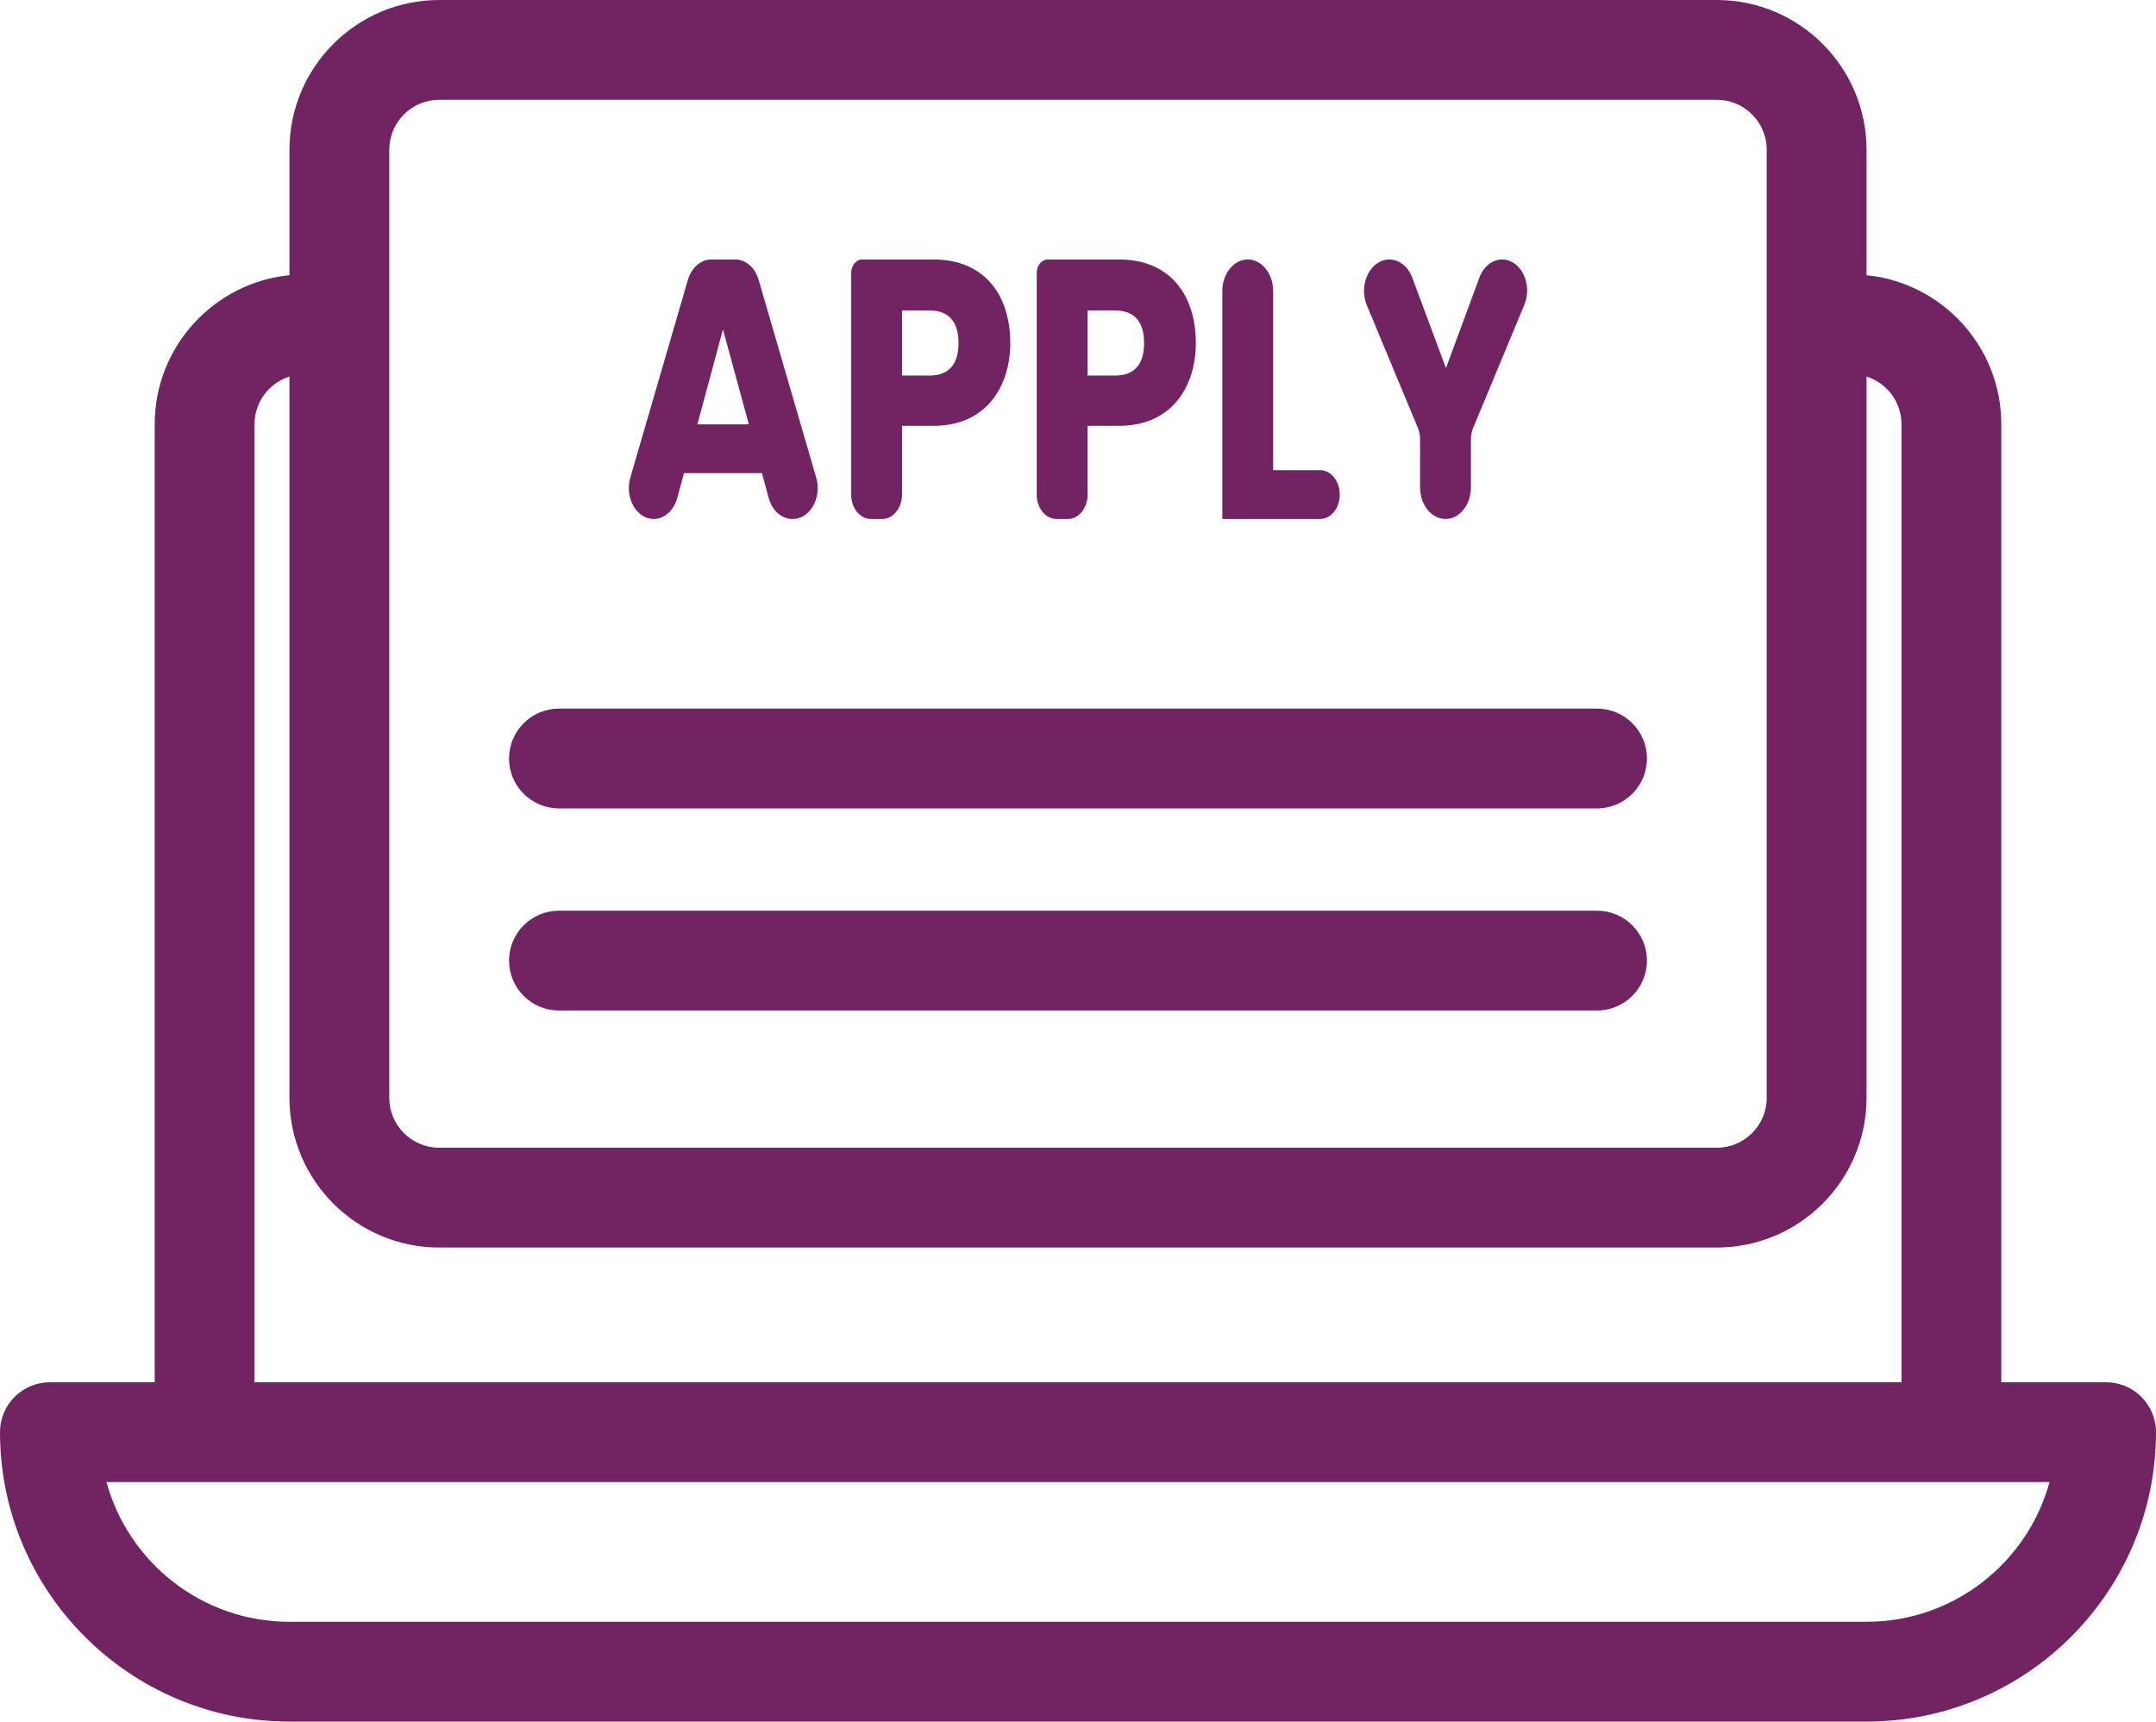
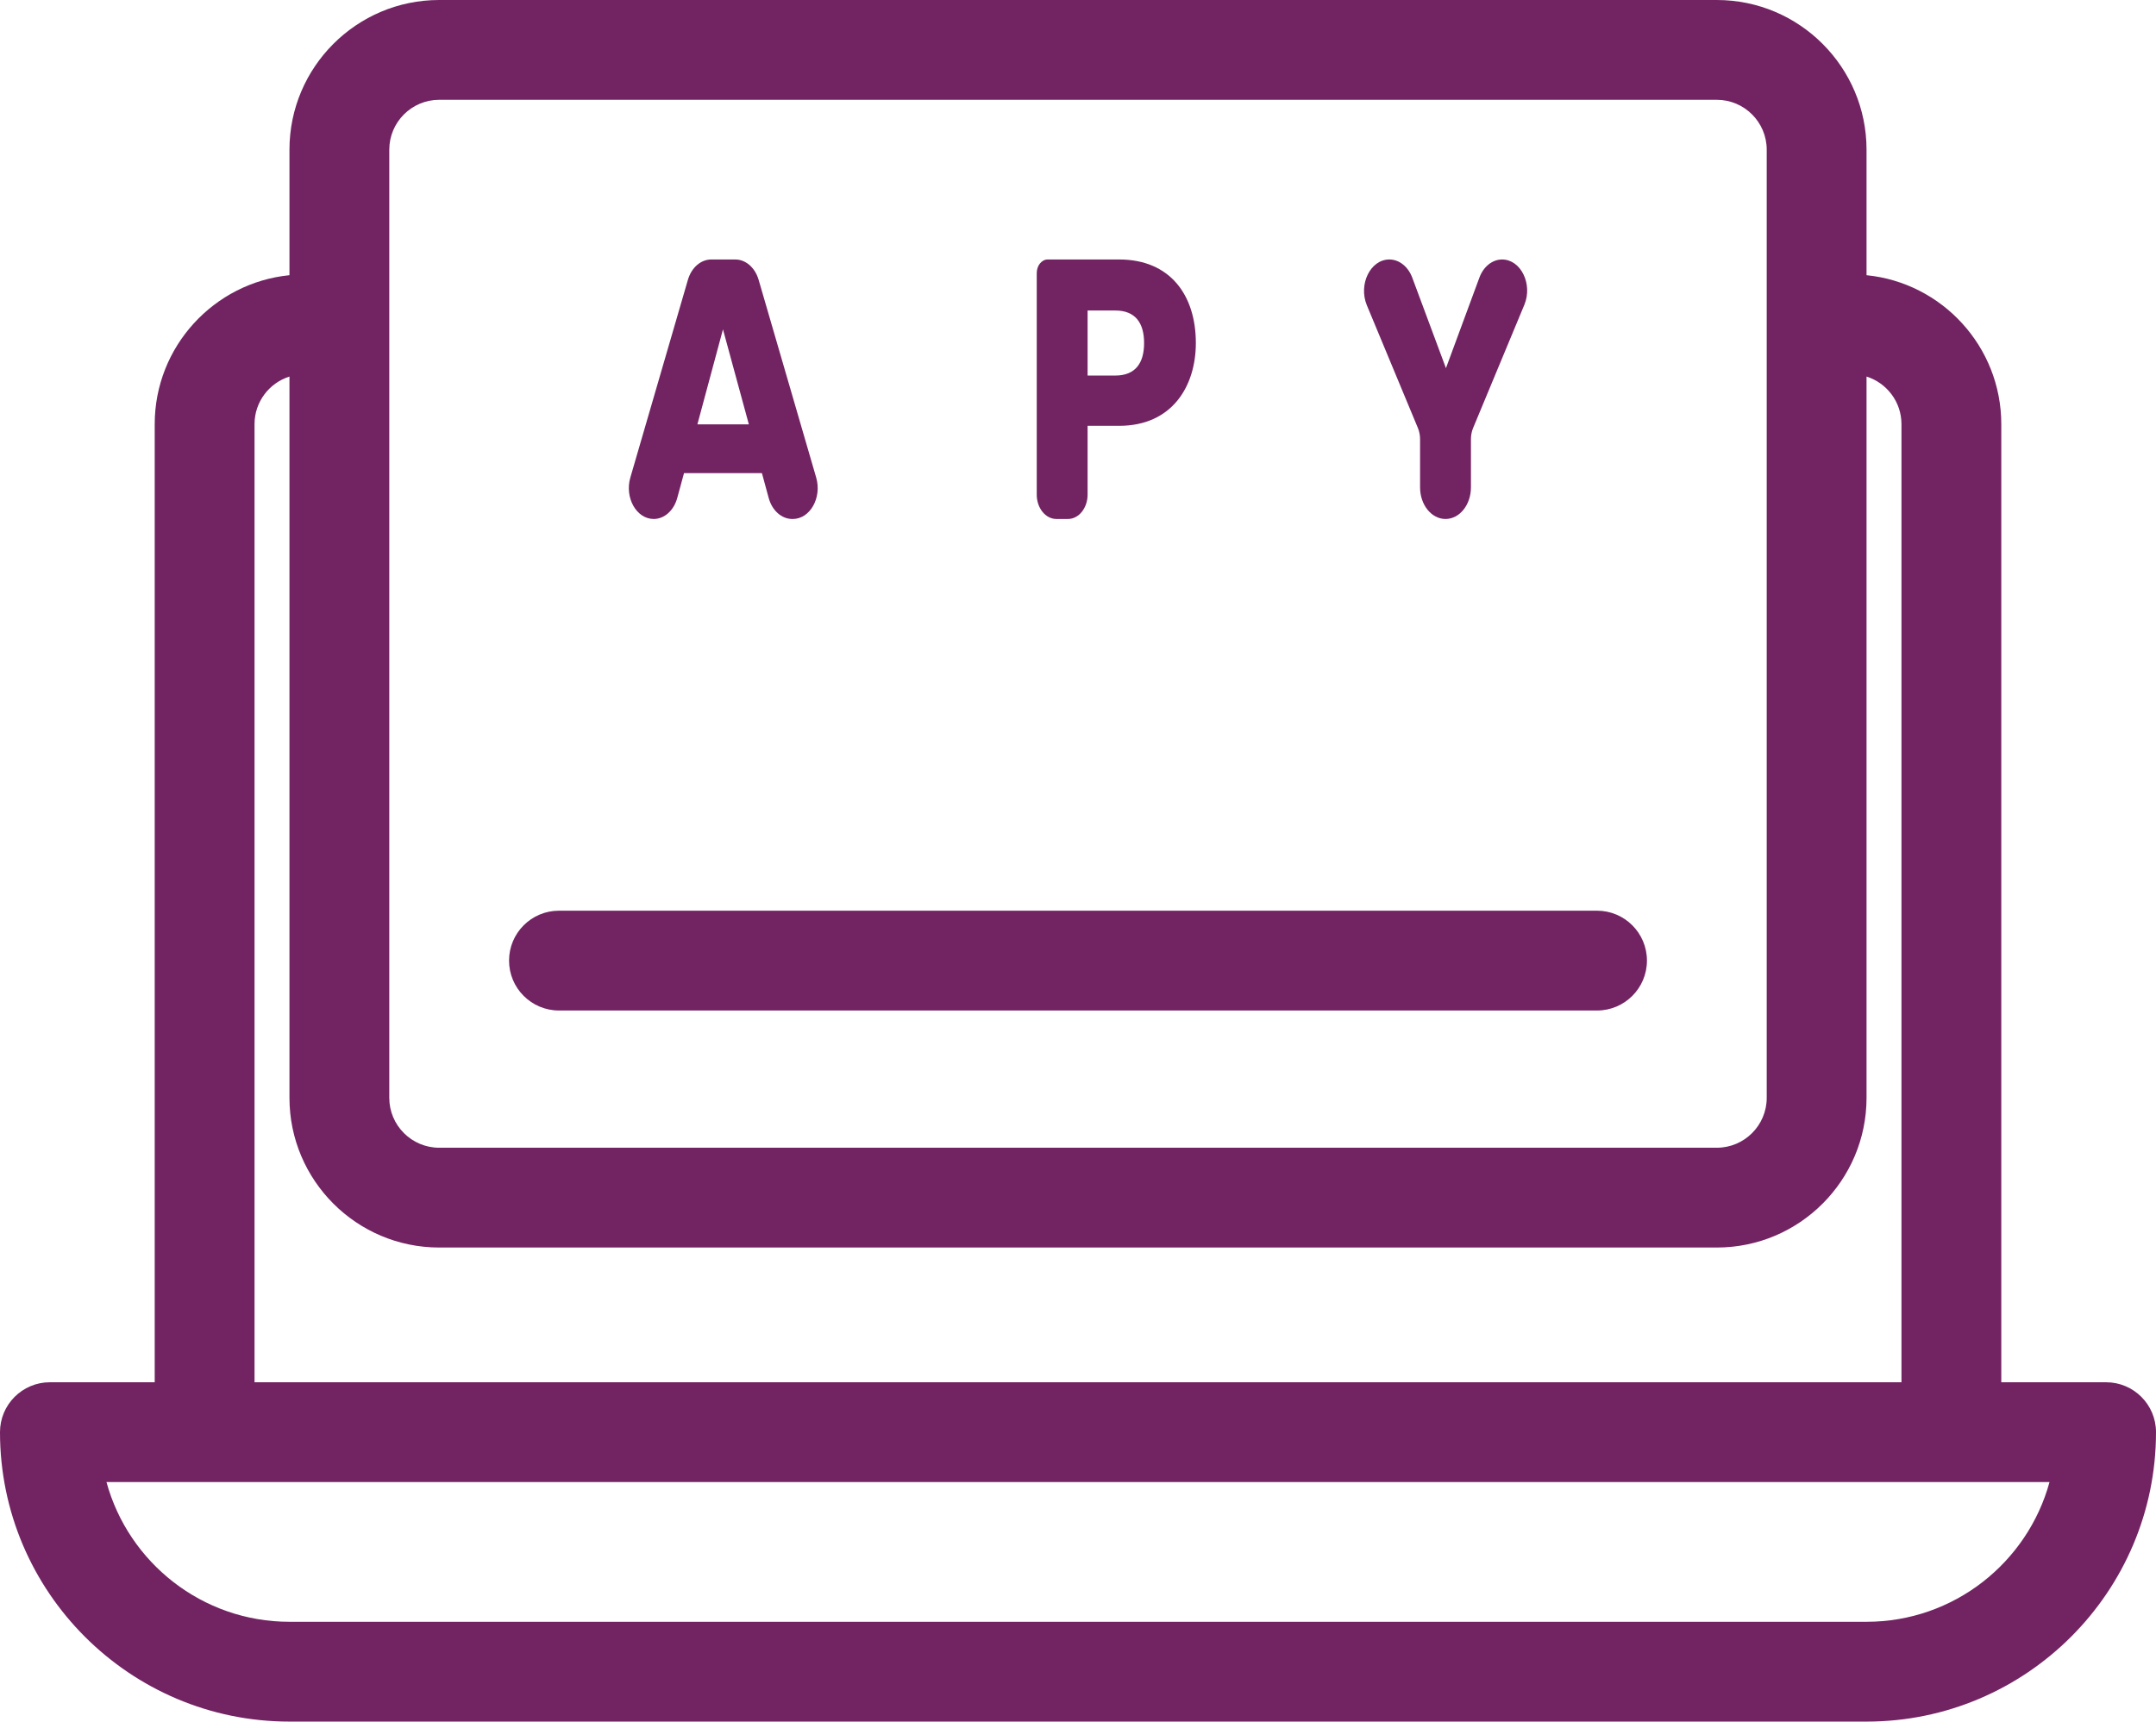
<svg xmlns="http://www.w3.org/2000/svg" data-name="Layer 2" fill="#722362" height="345" preserveAspectRatio="xMidYMid meet" version="1" viewBox="40.0 83.5 432.0 345.0" width="432" zoomAndPan="magnify">
  <g id="change1_1">
    <path d="M462,360.5h-21V168.5c0-15.53-11.861-28.34-27-29.85v-25.15c0-16.542-13.458-30-30-30H128c-16.542,0-30,13.458-30,30v25.15c-15.139,1.51-27,14.32-27,29.85v192h-21c-5.522,0-10,4.478-10,10,0,31.981,26.019,58,58,58H414c31.981,0,58-26.019,58-58,0-5.522-4.478-10-10-10Zm-364,48c-17.494,0-32.265-11.882-36.665-28H450.665c-4.4,16.118-19.171,28-36.665,28H98Zm-7-240c0-4.469,2.948-8.261,7-9.539v144.539c0,16.542,13.458,30,30,30H384c16.542,0,30-13.458,30-30V158.961c4.052,1.277,7,5.07,7,9.539v192H91V168.5Zm37-65H384c5.514,0,10,4.486,10,10v190c0,5.514-4.486,10-10,10H128c-5.514,0-10-4.486-10-10V113.5c0-5.514,4.486-10,10-10Z" />
  </g>
  <g id="change1_2">
    <path d="M177.834,139.583l-11.533,39.622c-1.174,4.035,1.23,8.295,4.682,8.295,2.134,0,4.031-1.691,4.716-4.204l1.357-4.982h15.613l1.357,4.982c.685,2.513,2.582,4.204,4.716,4.204h.119c3.452,0,5.856-4.26,4.682-8.295l-11.533-39.622c-.713-2.451-2.585-4.083-4.682-4.083h-4.812c-2.097,0-3.969,1.633-4.682,4.083Zm12.213,28.954h-10.309l5.125-19.037,5.185,19.037Z" />
  </g>
  <g id="change1_3">
-     <path d="M210.547,182.611c0,2.7,1.761,4.889,3.933,4.889h2.324c2.172,0,3.933-2.189,3.933-4.889v-13.778h6.317c10.667,0,15.374-8,15.374-16.593,0-9.555-5.125-16.741-15.374-16.741h-14.308c-1.214,0-2.198,1.223-2.198,2.732v44.379Zm21.512-30.37c0,4-1.728,6.519-5.78,6.519h-5.542v-13.037h5.542c4.052,0,5.78,2.519,5.78,6.519Z" />
-   </g>
+     </g>
  <g id="change1_4">
    <path d="M247.731,182.611c0,2.7,1.761,4.889,3.933,4.889h2.324c2.172,0,3.933-2.189,3.933-4.889v-13.778h6.317c10.667,0,15.374-8,15.374-16.593,0-9.555-5.125-16.741-15.374-16.741h-14.308c-1.214,0-2.198,1.223-2.198,2.732v44.379Zm21.512-30.37c0,4-1.728,6.519-5.78,6.519h-5.542v-13.037h5.542c4.052,0,5.78,2.519,5.78,6.519Z" />
  </g>
  <g id="change1_5">
-     <path d="M284.915,141.833v45.667h19.605c2.172,0,3.933-2.189,3.933-4.889s-1.761-4.889-3.933-4.889h-9.415v-35.889c0-3.498-2.281-6.333-5.095-6.333s-5.095,2.835-5.095,6.333Z" />
-   </g>
+     </g>
  <g id="change1_6">
    <path d="M313.884,144.69l10.219,24.569c.289,.694,.44,1.464,.44,2.245v9.663c0,3.498,2.281,6.333,5.095,6.333s5.095-2.835,5.095-6.333v-9.663c0-.781,.151-1.551,.439-2.245l10.262-24.672c1.724-4.145-.696-9.087-4.45-9.087-1.958,0-3.736,1.417-4.553,3.628l-6.704,18.149-6.745-18.125c-.829-2.228-2.623-3.653-4.598-3.653-3.796,0-6.244,4.998-4.5,9.19Z" />
  </g>
  <g id="change1_7">
-     <path d="M360,225.5H152c-5.522,0-10,4.478-10,10s4.478,10,10,10h208c5.522,0,10-4.478,10-10s-4.478-10-10-10Z" />
-   </g>
+     </g>
  <g id="change1_8">
    <path d="M360,266H152c-5.522,0-10,4.478-10,10s4.478,10,10,10h208c5.522,0,10-4.478,10-10s-4.478-10-10-10Z" />
  </g>
</svg>